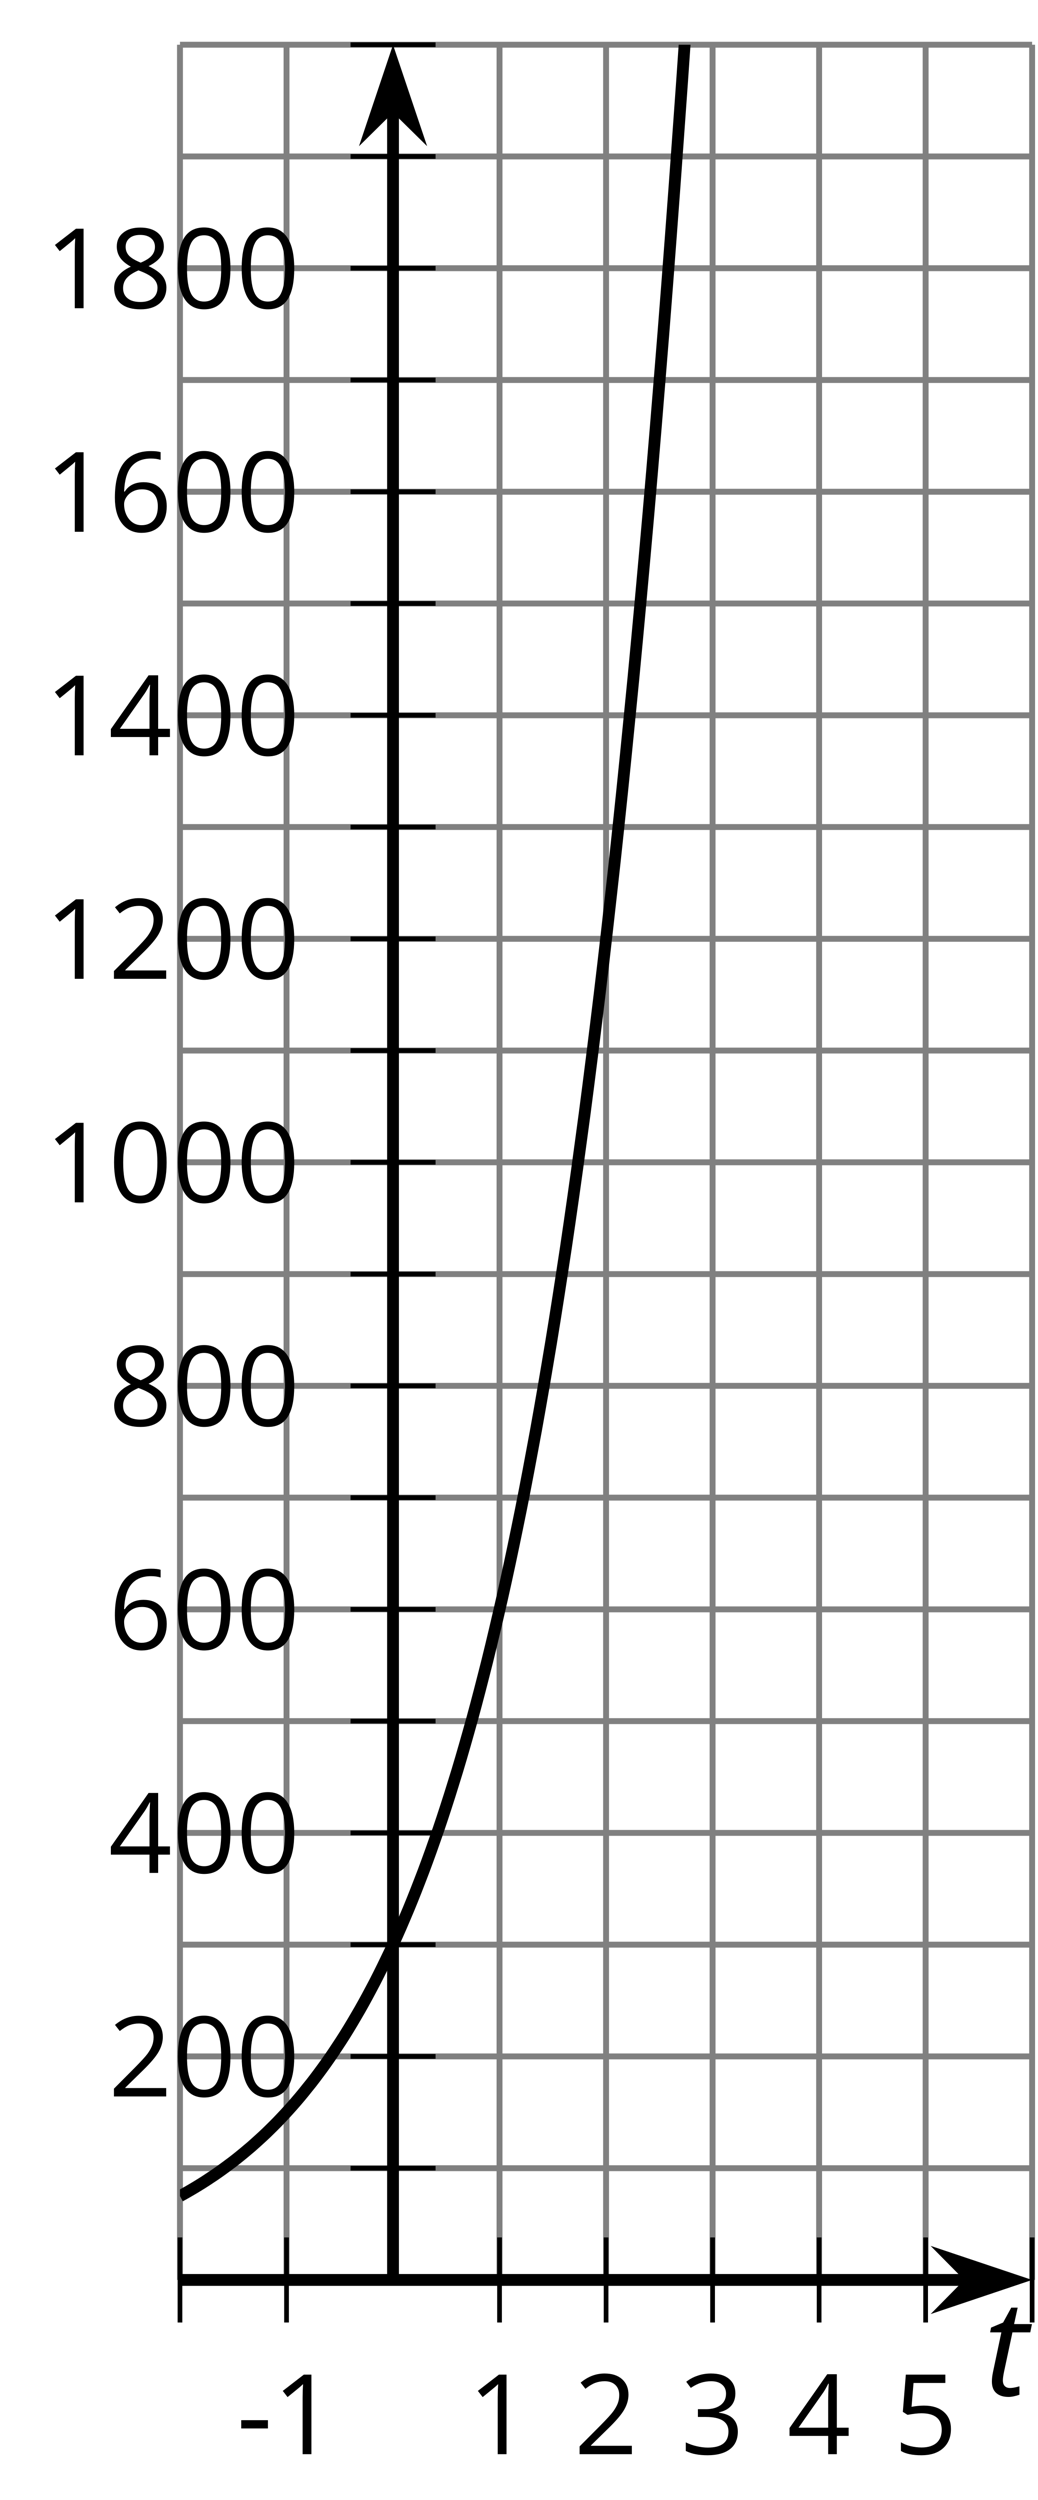
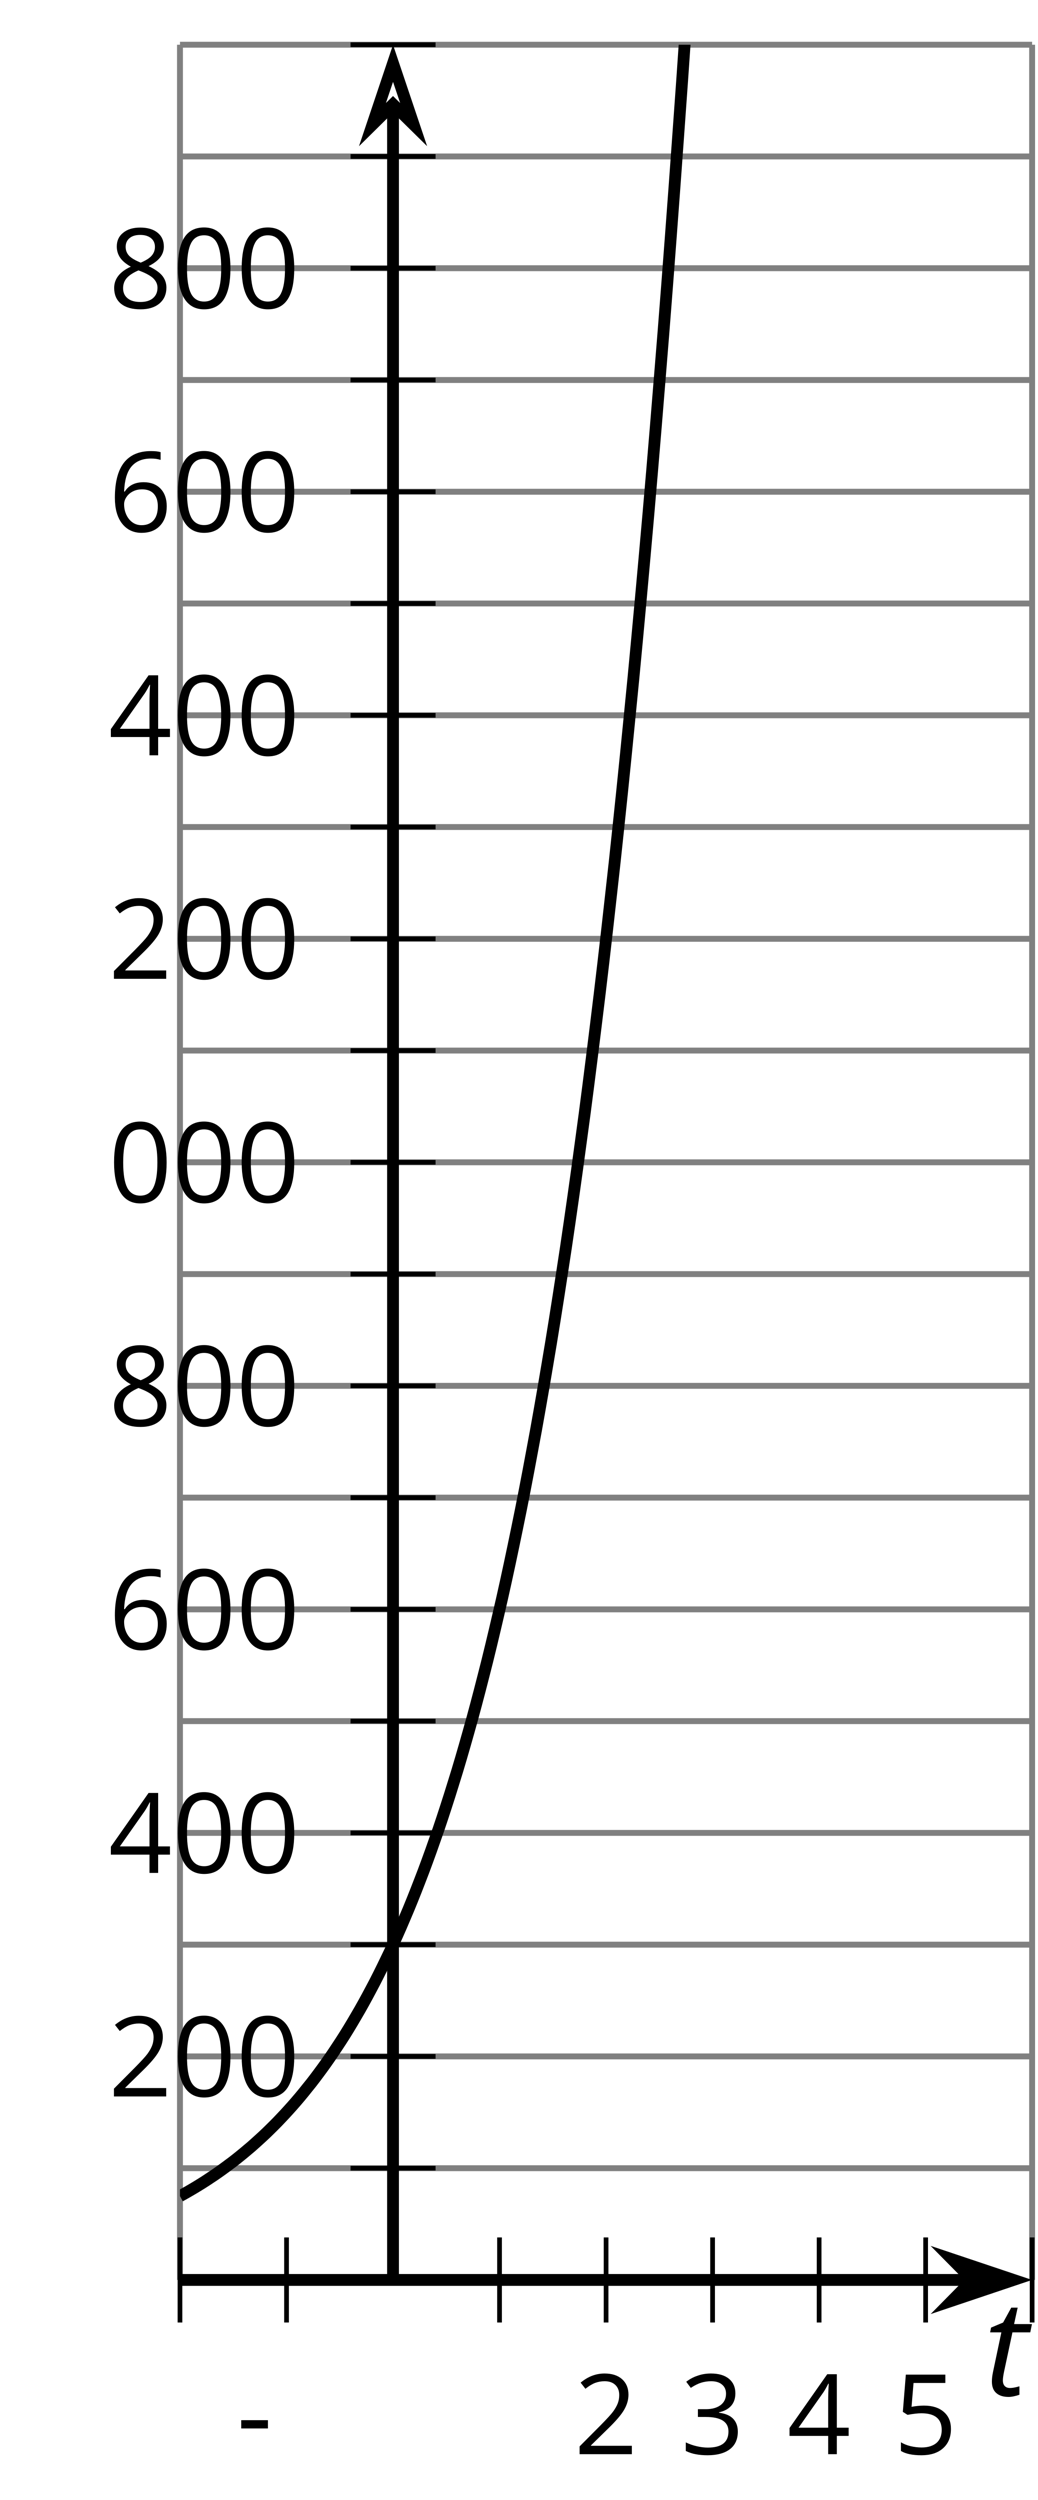
<svg xmlns="http://www.w3.org/2000/svg" xmlns:xlink="http://www.w3.org/1999/xlink" height="211.574pt" version="1.1" viewBox="-72 -72 87.908 211.574" width="87.908pt">
  <defs>
    <clipPath id="clip1">
      <path d="M-56.758 120.953H15.41V-68.215H-56.758Z" />
    </clipPath>
    <path d="M0.387 -2.178H2.647V-2.878H0.387V-2.178Z" id="g6-13" />
    <path d="M4.922 -3.375C4.922 -4.498 4.733 -5.355 4.355 -5.948C3.973 -6.542 3.421 -6.837 2.689 -6.837C1.938 -6.837 1.381 -6.552 1.018 -5.985S0.47 -4.549 0.47 -3.375C0.47 -2.238 0.658 -1.377 1.036 -0.792C1.413 -0.203 1.966 0.092 2.689 0.092C3.444 0.092 4.006 -0.193 4.374 -0.769C4.738 -1.344 4.922 -2.21 4.922 -3.375ZM1.243 -3.375C1.243 -4.355 1.358 -5.064 1.588 -5.506C1.819 -5.953 2.187 -6.174 2.689 -6.174C3.2 -6.174 3.568 -5.948 3.794 -5.497C4.024 -5.051 4.139 -4.342 4.139 -3.375S4.024 -1.699 3.794 -1.243C3.568 -0.792 3.2 -0.566 2.689 -0.566C2.187 -0.566 1.819 -0.792 1.588 -1.234C1.358 -1.685 1.243 -2.394 1.243 -3.375Z" id="g6-16" />
-     <path d="M3.292 0V-6.731H2.647L0.866 -5.355L1.271 -4.83C1.92 -5.359 2.288 -5.658 2.366 -5.727S2.518 -5.866 2.583 -5.93C2.56 -5.576 2.546 -5.198 2.546 -4.797V0H3.292Z" id="g6-17" />
    <path d="M4.885 0V-0.709H1.423V-0.746L2.896 -2.187C3.554 -2.827 4.001 -3.352 4.24 -3.771S4.599 -4.609 4.599 -5.037C4.599 -5.585 4.42 -6.018 4.061 -6.344C3.702 -6.667 3.204 -6.828 2.574 -6.828C1.842 -6.828 1.169 -6.57 0.548 -6.054L0.953 -5.534C1.262 -5.778 1.538 -5.944 1.786 -6.036C2.04 -6.128 2.302 -6.174 2.583 -6.174C2.97 -6.174 3.273 -6.068 3.49 -5.856C3.706 -5.649 3.817 -5.364 3.817 -5.005C3.817 -4.751 3.775 -4.512 3.688 -4.291S3.471 -3.844 3.301 -3.61S2.772 -2.988 2.233 -2.44L0.46 -0.658V0H4.885Z" id="g6-18" />
    <path d="M4.632 -5.147C4.632 -5.668 4.452 -6.077 4.088 -6.381C3.725 -6.676 3.218 -6.828 2.564 -6.828C2.164 -6.828 1.786 -6.768 1.427 -6.639C1.064 -6.519 0.746 -6.344 0.47 -6.128L0.856 -5.612C1.192 -5.829 1.487 -5.976 1.75 -6.054S2.288 -6.174 2.583 -6.174C2.97 -6.174 3.278 -6.082 3.499 -5.893C3.729 -5.704 3.84 -5.447 3.84 -5.12C3.84 -4.71 3.688 -4.388 3.379 -4.153C3.071 -3.923 2.657 -3.808 2.132 -3.808H1.459V-3.149H2.122C3.407 -3.149 4.047 -2.739 4.047 -1.925C4.047 -1.013 3.467 -0.557 2.302 -0.557C2.007 -0.557 1.694 -0.594 1.363 -0.672C1.036 -0.746 0.723 -0.856 0.433 -0.999V-0.272C0.714 -0.138 0.999 -0.041 1.298 0.009C1.593 0.064 1.92 0.092 2.274 0.092C3.094 0.092 3.725 -0.083 4.171 -0.424C4.618 -0.769 4.839 -1.266 4.839 -1.906C4.839 -2.353 4.71 -2.716 4.448 -2.993S3.785 -3.439 3.246 -3.508V-3.545C3.688 -3.637 4.029 -3.821 4.273 -4.093C4.512 -4.365 4.632 -4.719 4.632 -5.147Z" id="g6-19" />
    <path d="M5.203 -1.547V-2.242H4.204V-6.768H3.393L0.198 -2.215V-1.547H3.471V0H4.204V-1.547H5.203ZM3.471 -2.242H0.962L3.066 -5.235C3.195 -5.428 3.333 -5.672 3.481 -5.967H3.518C3.485 -5.414 3.471 -4.917 3.471 -4.48V-2.242Z" id="g6-20" />
    <path d="M2.564 -4.111C2.215 -4.111 1.865 -4.075 1.51 -4.006L1.68 -6.027H4.374V-6.731H1.027L0.773 -3.582L1.169 -3.329C1.657 -3.416 2.049 -3.462 2.339 -3.462C3.49 -3.462 4.065 -2.993 4.065 -2.053C4.065 -1.57 3.913 -1.202 3.619 -0.948C3.315 -0.695 2.896 -0.566 2.357 -0.566C2.049 -0.566 1.731 -0.608 1.413 -0.681C1.096 -0.764 0.829 -0.87 0.612 -1.008V-0.272C1.013 -0.028 1.588 0.092 2.348 0.092C3.126 0.092 3.739 -0.106 4.18 -0.502C4.627 -0.898 4.848 -1.446 4.848 -2.141C4.848 -2.753 4.646 -3.232 4.236 -3.582C3.831 -3.936 3.273 -4.111 2.564 -4.111Z" id="g6-21" />
    <path d="M0.539 -2.878C0.539 -1.943 0.741 -1.215 1.151 -0.691C1.561 -0.17 2.113 0.092 2.808 0.092C3.458 0.092 3.978 -0.11 4.355 -0.506C4.742 -0.912 4.931 -1.459 4.931 -2.159C4.931 -2.785 4.756 -3.283 4.411 -3.646C4.061 -4.01 3.582 -4.194 2.979 -4.194C2.247 -4.194 1.713 -3.932 1.377 -3.402H1.321C1.358 -4.365 1.565 -5.074 1.948 -5.525C2.33 -5.971 2.878 -6.197 3.6 -6.197C3.904 -6.197 4.176 -6.16 4.411 -6.082V-6.74C4.213 -6.8 3.936 -6.828 3.591 -6.828C2.583 -6.828 1.823 -6.501 1.308 -5.847C0.797 -5.189 0.539 -4.199 0.539 -2.878ZM2.799 -0.557C2.509 -0.557 2.251 -0.635 2.026 -0.797C1.805 -0.958 1.63 -1.174 1.506 -1.446S1.321 -2.012 1.321 -2.33C1.321 -2.546 1.39 -2.753 1.529 -2.951C1.662 -3.149 1.846 -3.306 2.076 -3.421S2.56 -3.591 2.836 -3.591C3.283 -3.591 3.614 -3.462 3.84 -3.209S4.176 -2.606 4.176 -2.159C4.176 -1.639 4.056 -1.243 3.812 -0.967C3.573 -0.695 3.237 -0.557 2.799 -0.557Z" id="g6-22" />
    <path d="M2.689 -6.828C2.086 -6.828 1.602 -6.685 1.243 -6.39C0.879 -6.105 0.7 -5.714 0.7 -5.226C0.7 -4.88 0.792 -4.572 0.976 -4.291C1.16 -4.015 1.464 -3.757 1.888 -3.518C0.948 -3.089 0.479 -2.486 0.479 -1.717C0.479 -1.142 0.672 -0.695 1.059 -0.378C1.446 -0.064 1.998 0.092 2.716 0.092C3.393 0.092 3.927 -0.074 4.319 -0.405C4.71 -0.741 4.903 -1.188 4.903 -1.745C4.903 -2.122 4.788 -2.454 4.558 -2.744C4.328 -3.029 3.941 -3.301 3.393 -3.564C3.844 -3.789 4.171 -4.038 4.378 -4.309S4.687 -4.885 4.687 -5.216C4.687 -5.718 4.507 -6.114 4.148 -6.4S3.301 -6.828 2.689 -6.828ZM1.234 -1.699C1.234 -2.03 1.335 -2.316 1.542 -2.551C1.75 -2.79 2.081 -3.006 2.537 -3.204C3.131 -2.988 3.55 -2.762 3.789 -2.532C4.029 -2.297 4.148 -2.035 4.148 -1.736C4.148 -1.363 4.019 -1.068 3.766 -0.852S3.154 -0.529 2.698 -0.529C2.233 -0.529 1.874 -0.631 1.621 -0.838C1.363 -1.045 1.234 -1.331 1.234 -1.699ZM2.68 -6.206C3.071 -6.206 3.375 -6.114 3.6 -5.93C3.821 -5.75 3.932 -5.502 3.932 -5.193C3.932 -4.913 3.84 -4.664 3.656 -4.452C3.476 -4.24 3.163 -4.042 2.726 -3.858C2.238 -4.061 1.901 -4.263 1.722 -4.466S1.45 -4.913 1.45 -5.193C1.45 -5.502 1.561 -5.746 1.777 -5.93S2.297 -6.206 2.68 -6.206Z" id="g6-24" />
    <path d="M2.182 -0.646C1.989 -0.646 1.84 -0.702 1.735 -0.812S1.575 -1.083 1.575 -1.287C1.575 -1.453 1.608 -1.696 1.674 -2.017L2.387 -5.354H3.895L4.039 -6.055H2.525L2.829 -7.448H2.287L1.597 -6.188L0.575 -5.757L0.497 -5.354H1.448L0.746 -2.028C0.68 -1.718 0.646 -1.442 0.646 -1.199C0.646 -0.762 0.768 -0.436 1.017 -0.221C1.26 0 1.613 0.11 2.072 0.11C2.182 0.11 2.332 0.094 2.514 0.055S2.851 -0.028 2.978 -0.077V-0.79C2.652 -0.696 2.387 -0.646 2.182 -0.646Z" id="g4-84" />
  </defs>
  <g id="page1">
    <path d="M-56.758 120.953V-68.215M15.41 120.953V-68.215" fill="none" stroke="#808080" stroke-linejoin="bevel" stroke-miterlimit="10.037" stroke-width="0.5" />
-     <path d="M-47.734 120.953V-68.215M-29.695 120.953V-68.215M-20.672 120.953V-68.215M-11.652 120.953V-68.215M-2.629 120.953V-68.215M6.391 120.953V-68.215" fill="none" stroke="#808080" stroke-linejoin="bevel" stroke-miterlimit="10.037" stroke-width="0.5" />
    <path d="M-56.758 111.496H15.41M-56.758 92.578H15.41M-56.758 73.66H15.41M-56.758 54.746H15.41M-56.758 35.828H15.41M-56.758 16.91H15.41M-56.758 -2.008H15.41M-56.758 -20.926H15.41M-56.758 -39.84H15.41M-56.758 -58.758H15.41" fill="none" stroke="#808080" stroke-linejoin="bevel" stroke-miterlimit="10.037" stroke-width="0.5" />
    <path d="M-56.758 102.035H15.41M-56.758 83.121H15.41M-56.758 64.203H15.41M-56.758 45.285H15.41M-56.758 26.367H15.41M-56.758 7.453H15.41M-56.758 -11.465H15.41M-56.758 -30.383H15.41M-56.758 -49.301H15.41M-56.758 -68.215H15.41" fill="none" stroke="#808080" stroke-linejoin="bevel" stroke-miterlimit="10.037" stroke-width="0.5" />
    <path d="M-56.758 124.555V117.356M15.41 124.555V117.356" fill="none" stroke="#000000" stroke-linejoin="bevel" stroke-miterlimit="10.037" stroke-width="0.4" />
    <path d="M-47.734 124.555V117.356M-29.695 124.555V117.356M-20.672 124.555V117.356M-11.652 124.555V117.356M-2.629 124.555V117.356M6.391 124.555V117.356" fill="none" stroke="#000000" stroke-linejoin="bevel" stroke-miterlimit="10.037" stroke-width="0.4" />
    <path d="M-42.312 111.496H-35.113M-42.312 92.578H-35.113M-42.312 73.66H-35.113M-42.312 54.746H-35.113M-42.312 35.828H-35.113M-42.312 16.91H-35.113M-42.312 -2.008H-35.113M-42.312 -20.926H-35.113M-42.312 -39.84H-35.113M-42.312 -58.758H-35.113" fill="none" stroke="#000000" stroke-linejoin="bevel" stroke-miterlimit="10.037" stroke-width="0.4" />
    <path d="M-42.312 102.035H-35.113M-42.312 83.121H-35.113M-42.312 64.203H-35.113M-42.312 45.285H-35.113M-42.312 26.367H-35.113M-42.312 7.453H-35.113M-42.312 -11.465H-35.113M-42.312 -30.383H-35.113M-42.312 -49.301H-35.113M-42.312 -68.215H-35.113" fill="none" stroke="#000000" stroke-linejoin="bevel" stroke-miterlimit="10.037" stroke-width="0.4" />
    <path d="M-56.758 120.953H10.117" fill="none" stroke="#000000" stroke-linejoin="bevel" stroke-miterlimit="10.037" stroke-width="1" />
    <path d="M13.836 120.953L8.645 119.211L10.367 120.953L8.645 122.699Z" />
    <path d="M13.836 120.953L8.645 119.211L10.367 120.953L8.645 122.699Z" fill="none" stroke="#000000" stroke-miterlimit="10.037" stroke-width="1" />
    <path d="M-38.715 120.953V-62.922" fill="none" stroke="#000000" stroke-linejoin="bevel" stroke-miterlimit="10.037" stroke-width="1" />
-     <path d="M-38.715 -66.641L-40.457 -61.453L-38.715 -63.172L-36.969 -61.453Z" />
    <path d="M-38.715 -66.641L-40.457 -61.453L-38.715 -63.172L-36.969 -61.453Z" fill="none" stroke="#000000" stroke-miterlimit="10.037" stroke-width="1" />
    <g transform="matrix(1 0 0 1 -10.445 33.366)">
      <use x="-41.511" xlink:href="#g6-13" y="102.333" />
      <use x="-38.473" xlink:href="#g6-17" y="102.333" />
    </g>
    <g transform="matrix(1 0 0 1 9.116 33.366)">
      <use x="-41.511" xlink:href="#g6-17" y="102.333" />
    </g>
    <g transform="matrix(1 0 0 1 18.137 33.366)">
      <use x="-41.511" xlink:href="#g6-18" y="102.333" />
    </g>
    <g transform="matrix(1 0 0 1 27.158 33.366)">
      <use x="-41.511" xlink:href="#g6-19" y="102.333" />
    </g>
    <g transform="matrix(1 0 0 1 36.178 33.366)">
      <use x="-41.511" xlink:href="#g6-20" y="102.333" />
    </g>
    <g transform="matrix(1 0 0 1 45.199 33.366)">
      <use x="-41.511" xlink:href="#g6-21" y="102.333" />
    </g>
    <g transform="matrix(1 0 0 1 -21.299 3.09)">
      <use x="-41.511" xlink:href="#g6-18" y="102.333" />
      <use x="-36.107" xlink:href="#g6-16" y="102.333" />
      <use x="-30.703" xlink:href="#g6-16" y="102.333" />
    </g>
    <g transform="matrix(1 0 0 1 -21.299 -15.827)">
      <use x="-41.511" xlink:href="#g6-20" y="102.333" />
      <use x="-36.107" xlink:href="#g6-16" y="102.333" />
      <use x="-30.703" xlink:href="#g6-16" y="102.333" />
    </g>
    <g transform="matrix(1 0 0 1 -21.299 -34.744)">
      <use x="-41.511" xlink:href="#g6-22" y="102.333" />
      <use x="-36.107" xlink:href="#g6-16" y="102.333" />
      <use x="-30.703" xlink:href="#g6-16" y="102.333" />
    </g>
    <g transform="matrix(1 0 0 1 -21.299 -53.661)">
      <use x="-41.511" xlink:href="#g6-24" y="102.333" />
      <use x="-36.107" xlink:href="#g6-16" y="102.333" />
      <use x="-30.703" xlink:href="#g6-16" y="102.333" />
    </g>
    <g transform="matrix(1 0 0 1 -26.703 -72.578)">
      <use x="-41.511" xlink:href="#g6-17" y="102.333" />
      <use x="-36.107" xlink:href="#g6-16" y="102.333" />
      <use x="-30.703" xlink:href="#g6-16" y="102.333" />
      <use x="-25.299" xlink:href="#g6-16" y="102.333" />
    </g>
    <g transform="matrix(1 0 0 1 -26.703 -91.495)">
      <use x="-41.511" xlink:href="#g6-17" y="102.333" />
      <use x="-36.107" xlink:href="#g6-18" y="102.333" />
      <use x="-30.703" xlink:href="#g6-16" y="102.333" />
      <use x="-25.299" xlink:href="#g6-16" y="102.333" />
    </g>
    <g transform="matrix(1 0 0 1 -26.703 -110.412)">
      <use x="-41.511" xlink:href="#g6-17" y="102.333" />
      <use x="-36.107" xlink:href="#g6-20" y="102.333" />
      <use x="-30.703" xlink:href="#g6-16" y="102.333" />
      <use x="-25.299" xlink:href="#g6-16" y="102.333" />
    </g>
    <g transform="matrix(1 0 0 1 -26.703 -129.329)">
      <use x="-41.511" xlink:href="#g6-17" y="102.333" />
      <use x="-36.107" xlink:href="#g6-22" y="102.333" />
      <use x="-30.703" xlink:href="#g6-16" y="102.333" />
      <use x="-25.299" xlink:href="#g6-16" y="102.333" />
    </g>
    <g transform="matrix(1 0 0 1 -26.703 -148.246)">
      <use x="-41.511" xlink:href="#g6-17" y="102.333" />
      <use x="-36.107" xlink:href="#g6-24" y="102.333" />
      <use x="-30.703" xlink:href="#g6-16" y="102.333" />
      <use x="-25.299" xlink:href="#g6-16" y="102.333" />
    </g>
    <path clip-path="url(#clip1)" d="M-56.758 113.859L-56.438 113.684L-56.121 113.504L-55.805 113.32L-55.488 113.133L-55.168 112.938L-54.852 112.742L-54.535 112.539L-54.219 112.328L-53.898 112.117L-53.582 111.899L-53.266 111.676L-52.949 111.445L-52.633 111.211L-52.312 110.973L-51.996 110.727L-51.68 110.473L-51.363 110.215L-51.043 109.945L-50.727 109.68L-50.41 109.398L-50.094 109.113L-49.773 108.82L-49.457 108.523L-49.141 108.215L-48.824 107.902L-48.504 107.578L-48.188 107.246L-47.871 106.91L-47.555 106.563L-47.238 106.211L-46.918 105.844L-46.602 105.473L-46.285 105.09L-45.969 104.695L-45.648 104.297L-45.332 103.887L-45.016 103.465L-44.699 103.035L-44.379 102.59L-44.062 102.137L-43.746 101.672L-43.43 101.195L-43.109 100.707L-42.793 100.211L-42.477 99.699L-42.16 99.172L-41.844 98.633L-41.523 98.082L-41.207 97.52L-40.891 96.942L-40.574 96.348L-40.254 95.742L-39.938 95.121L-39.621 94.481L-39.305 93.828L-38.984 93.16L-38.668 92.481L-38.352 91.777L-38.035 91.059L-37.719 90.32L-37.398 89.563L-37.082 88.789L-36.766 87.996L-36.449 87.18L-36.129 86.348L-35.812 85.492L-35.496 84.621L-35.18 83.723L-34.859 82.805L-34.543 81.863L-34.227 80.898L-33.91 79.91L-33.594 78.895L-33.273 77.859L-32.957 76.797L-32.641 75.707L-32.324 74.59L-32.004 73.445L-31.688 72.273L-31.371 71.07L-31.055 69.84L-30.734 68.578L-30.418 67.285L-30.102 65.961L-29.785 64.606L-29.465 63.215L-29.148 61.789L-28.832 60.328L-28.516 58.832L-28.199 57.301L-27.879 55.727L-27.562 54.117L-27.246 52.469L-26.93 50.777L-26.609 49.047L-26.293 47.273L-25.977 45.457L-25.66 43.59L-25.34 41.684L-25.023 39.727L-24.707 37.723L-24.391 35.668L-24.07 33.563L-23.754 31.406L-23.438 29.199L-23.121 26.934L-22.805 24.61L-22.484 22.235L-22.168 19.797L-21.852 17.301L-21.535 14.742L-21.215 12.121L-20.898 9.438L-20.582 6.684L-20.266 3.863L-19.945 0.977L-19.629 -1.988L-19.312 -5.019L-18.996 -8.129L-18.68 -11.316L-18.359 -14.578L-18.043 -17.926L-17.727 -21.351L-17.41 -24.859L-17.09 -28.461L-16.773 -32.148L-16.457 -35.926L-16.141 -39.801L-15.82 -43.766L-15.504 -47.828L-15.188 -51.996L-14.871 -56.266L-14.555 -60.637L-14.234 -65.121L-13.918 -69.711L-13.602 -74.418L-13.285 -79.238L-12.965 -84.176L-12.649 -89.242L-12.332 -94.426L-12.016 -99.742L-11.695 -105.191L-11.379 -110.766L-11.062 -116.488L-10.746 -122.348L-10.426 -128.355L-10.109 -134.508L-9.793 -140.812L-9.477 -147.269L-9.16 -153.887L-8.84 -160.672L-8.524 -167.629L-8.207 -174.746L-7.891 -182.051L-7.57 -189.527L-7.254 -197.183L-6.938 -205.039L-6.621 -213.082L-6.301 -221.328L-5.984 -229.769L-5.668 -238.426L-5.352 -247.293L-5.035 -256.375L-4.715 -265.695L-4.399 -275.238L-4.082 -285.008L-3.766 -295.031L-3.445 -305.297L-3.129 -315.812L-2.812 -326.59L-2.496 -337.637L-2.176 -348.949L-1.859 -360.555L-1.543 -372.426L-1.227 -384.601L-0.906 -397.086L-0.59 -409.867L-0.274 -422.969L0.043 -436.394L0.359 -450.148L0.68 -464.23L0.996 -478.68L1.312 -493.473L1.629 -508.644L1.949 -524.176L2.266 -540.098L2.582 -556.406L2.898 -573.129L3.219 -590.262L3.535 -607.809L3.852 -625.793L4.168 -644.223L4.484 -663.113L4.805 -682.453L5.121 -702.273L5.438 -722.598L5.754 -743.406L6.074 -764.73L6.391 -786.613" fill="none" stroke="#000000" stroke-linejoin="bevel" stroke-miterlimit="10.037" stroke-width="1" />
    <g transform="matrix(1 0 0 1 52.868 28.412)">
      <use x="-41.511" xlink:href="#g4-84" y="102.333" />
    </g>
  </g>
</svg>